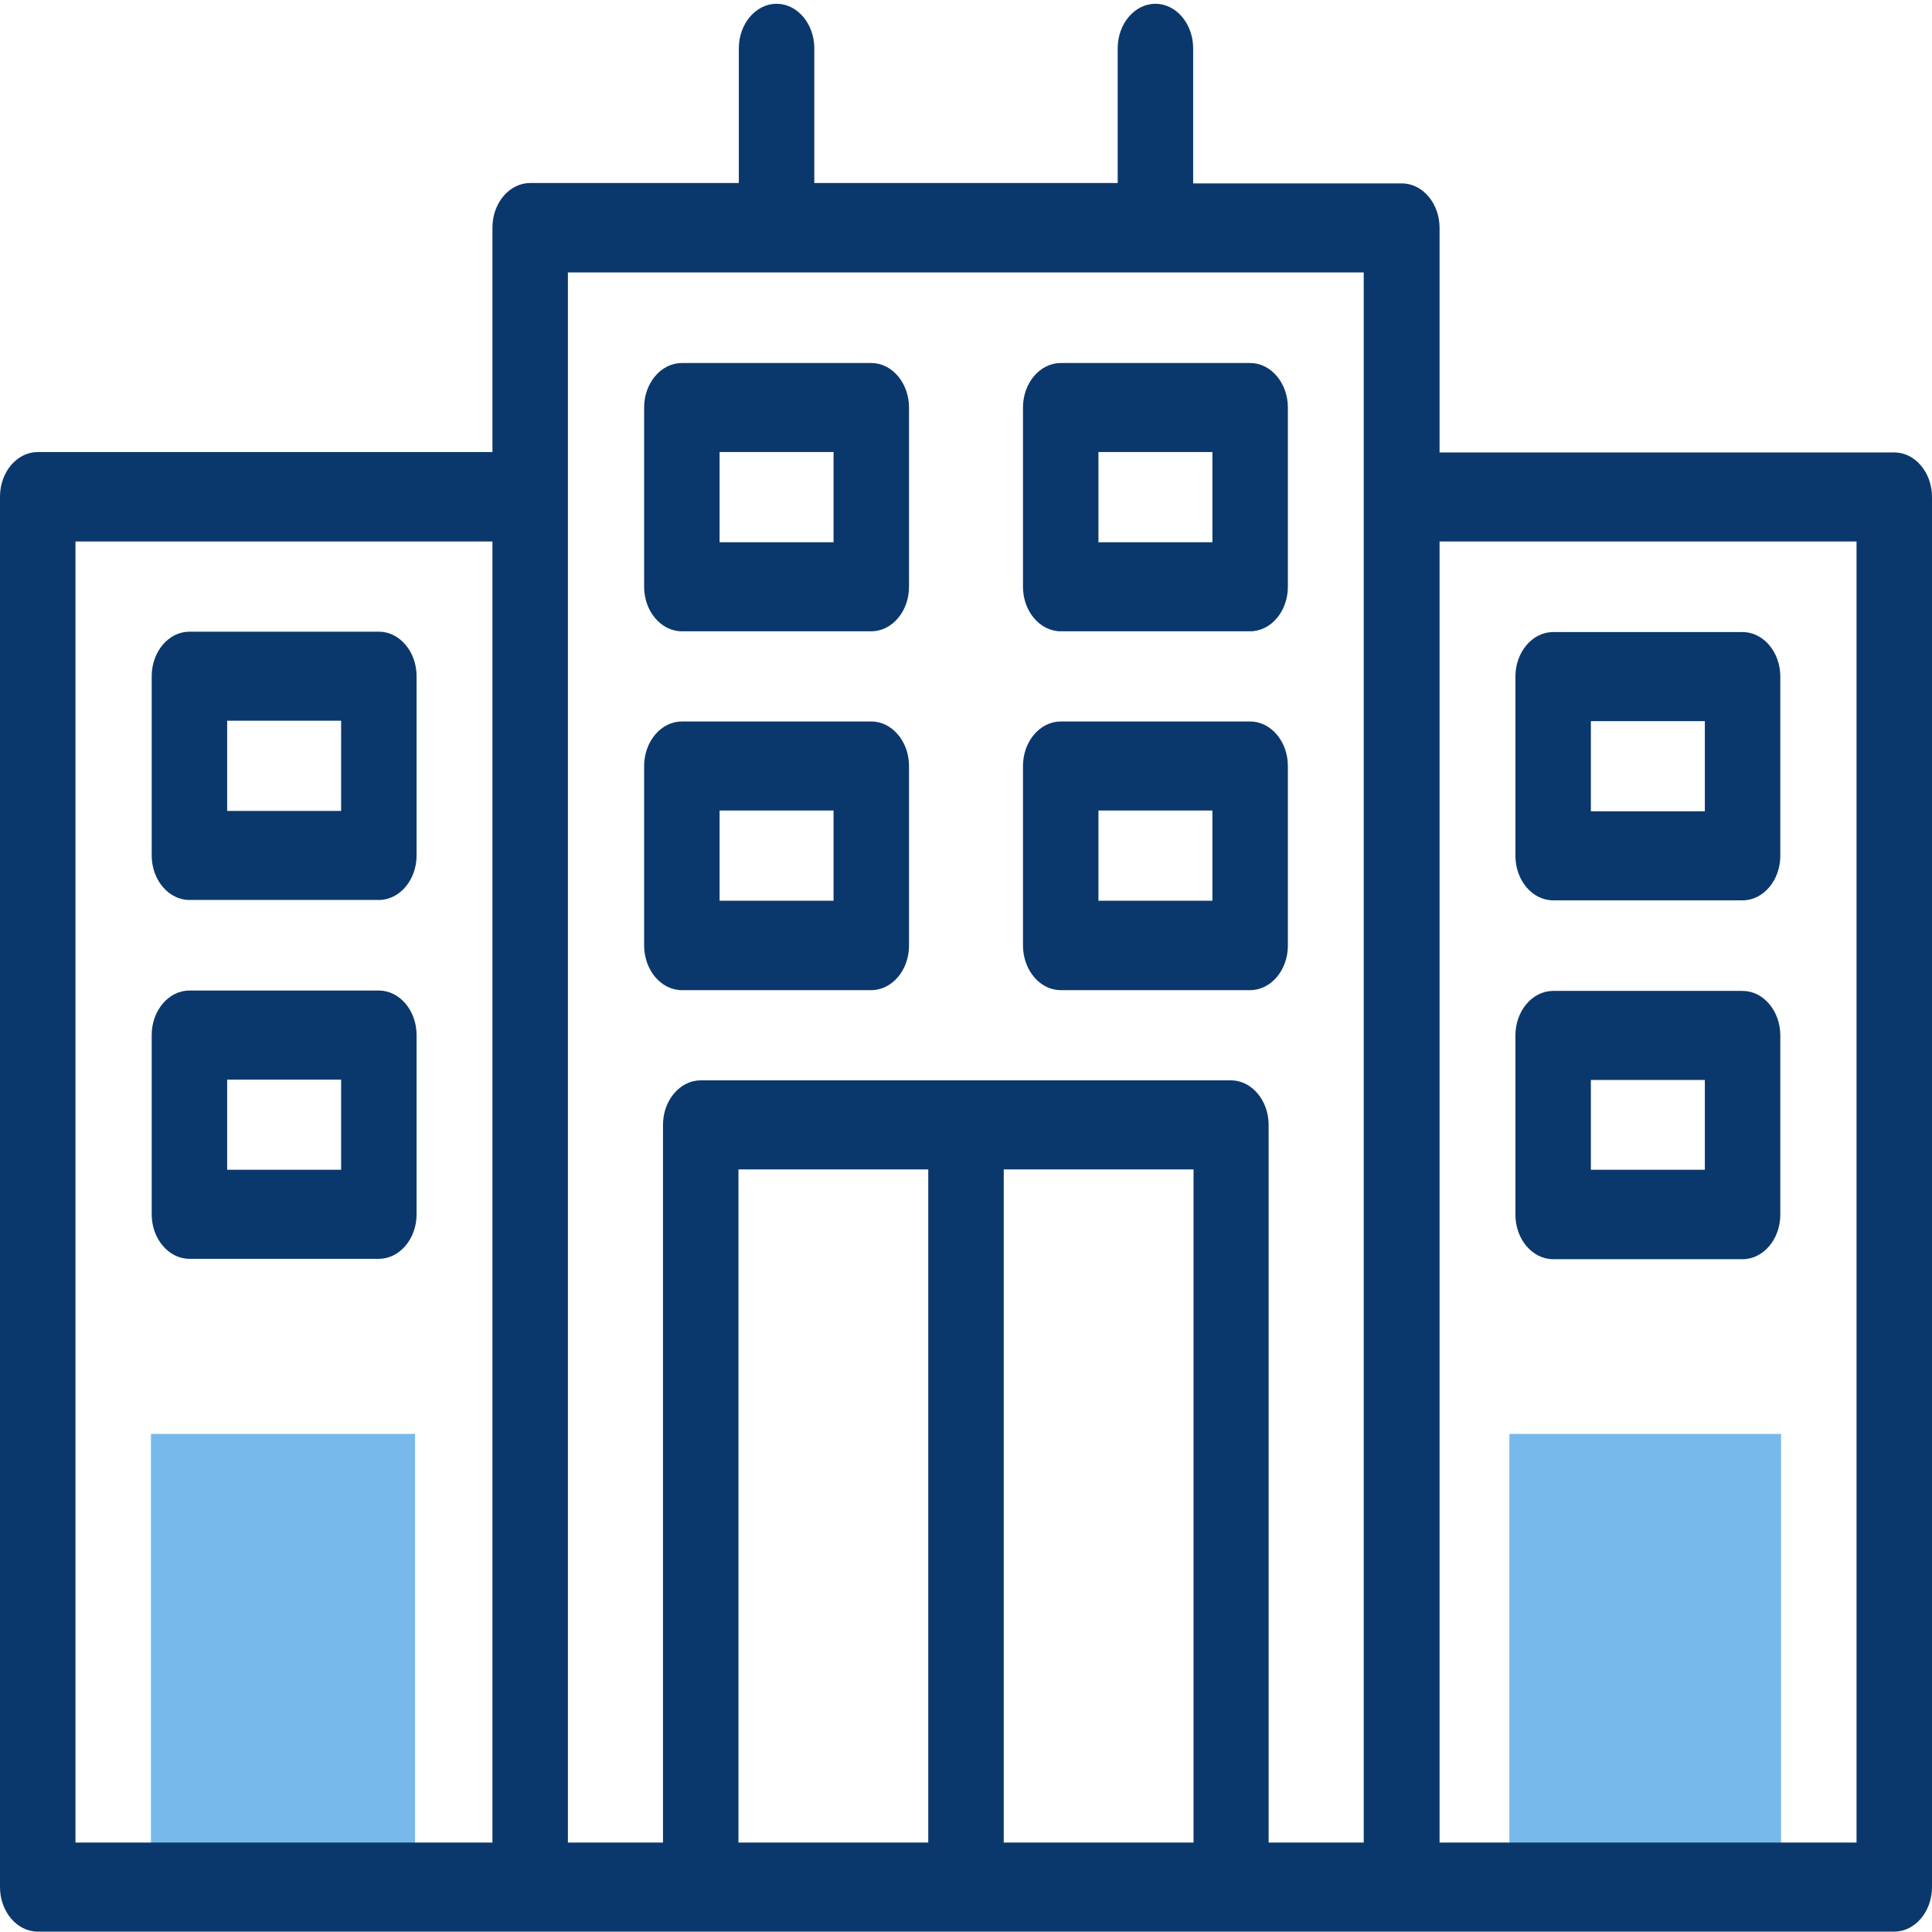
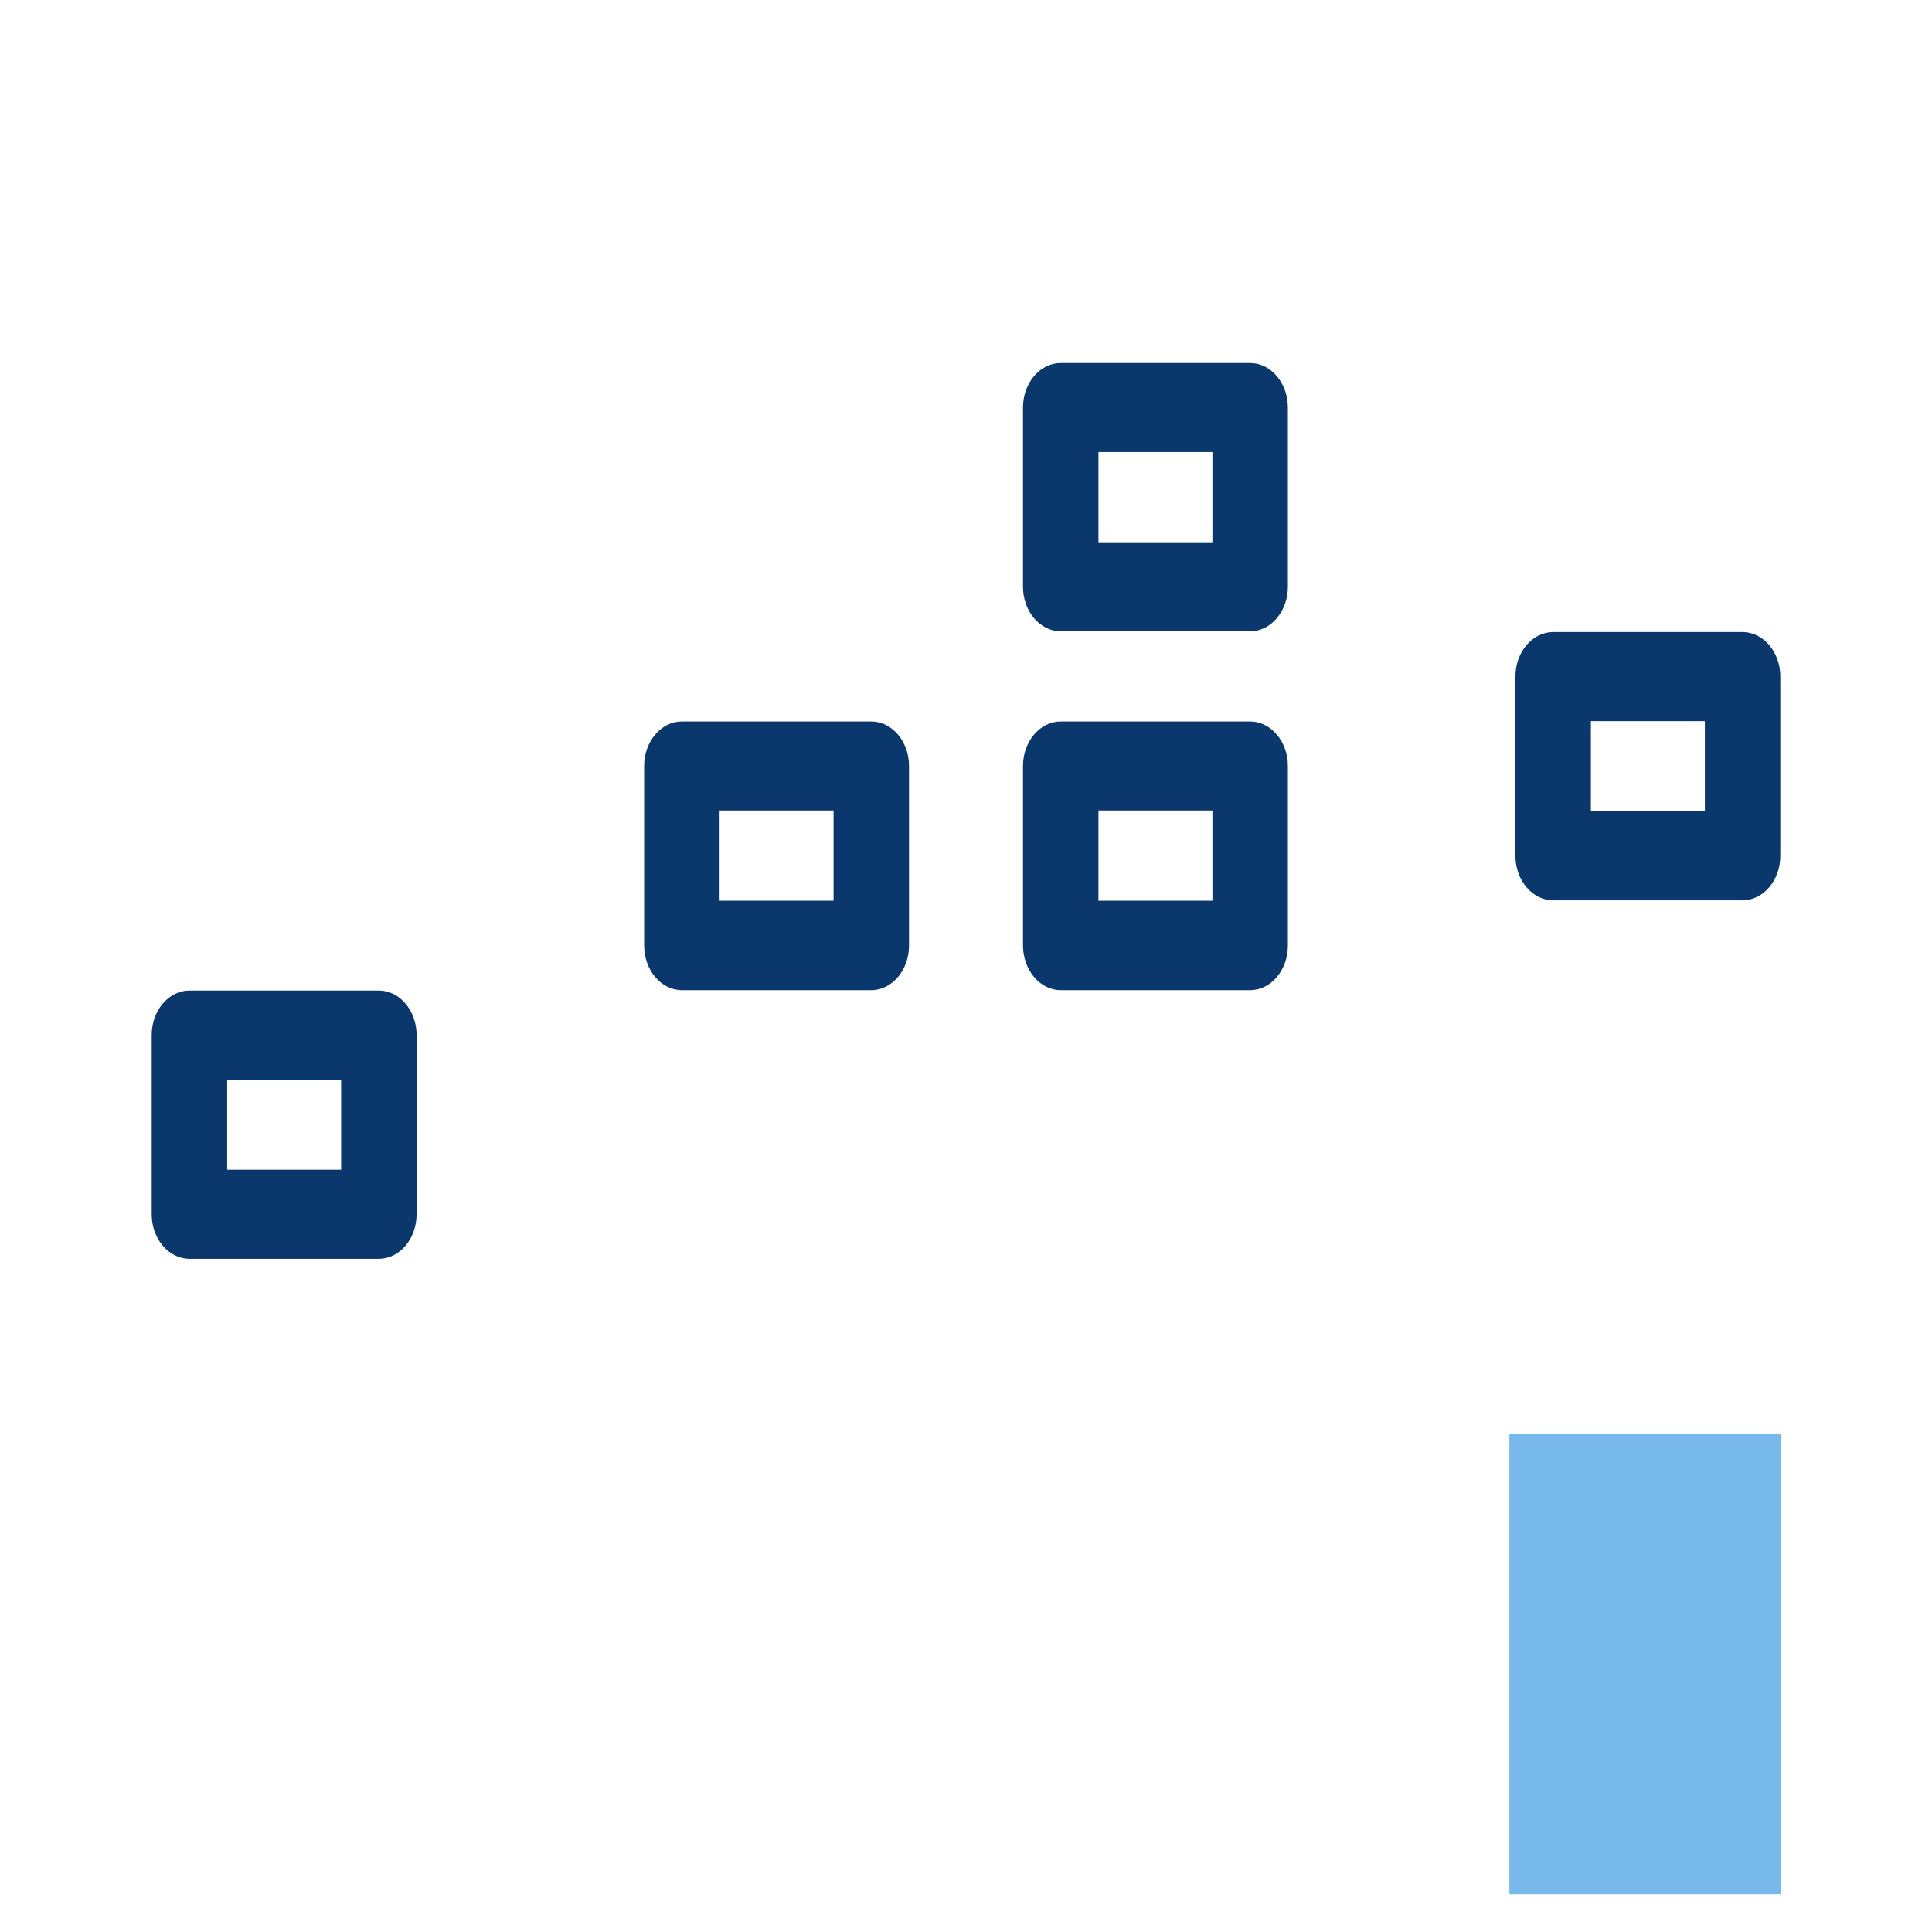
<svg xmlns="http://www.w3.org/2000/svg" version="1.1" id="Capa_1" x="0px" y="0px" viewBox="0 0 512 512" style="enable-background:new 0 0 512 512;" xml:space="preserve">
  <style type="text/css">
	.st0{fill:#78b9eb;}
	.st1{fill:#0B386C;}
</style>
  <g id="XMLID_785_">
    <g id="XMLID_786_">
-       <path id="XMLID_787_" class="st0" d="M40,380h70v122H40V380z" />
      <path id="XMLID_788_" class="st0" d="M400,380h72v122h-72V380z" />
    </g>
    <g id="XMLID_789_">
-       <path id="XMLID_790_" class="st1" d="M502,119.9H381.5V60.4c0-6.5-4.5-11.8-10-11.8h-55.3V12.8c0-6.5-4.5-11.8-10-11.8    s-10,5.3-10,11.8v35.7h-80.4V12.8c0-6.5-4.5-11.8-10-11.8s-10,5.3-10,11.8v35.7h-55.3c-5.5,0-10,5.3-10,11.8v59.5H10    c-5.5,0-10,5.3-10,11.8v368.5c0,6.5,4.5,11.8,10,11.8h492c5.5,0,10-5.3,10-11.8V131.7C512,125.2,507.5,119.9,502,119.9L502,119.9z     M20,143.5h110.5v344.8H20L20,143.5z M150.5,72.2h210.9v416.1h-25.2V298.1c0-6.5-4.5-11.8-10-11.8H185.7c-5.5,0-10,5.3-10,11.8    v190.2h-25.2L150.5,72.2L150.5,72.2z M266,309.9h50.3v178.4H266V309.9z M246,488.3h-50.3V309.9H246V488.3z M492,488.3H381.5V143.5    H492V488.3z" />
-       <path id="XMLID_797_" class="st1" d="M100.4,167.4H50.2c-5.5,0-10,5.3-10,11.8v47.5c0,6.5,4.5,11.8,10,11.8h50.2    c5.5,0,10-5.3,10-11.8v-47.5C110.4,172.7,105.9,167.4,100.4,167.4L100.4,167.4z M90.4,214.9H60.2v-23.9h30.2V214.9z" />
      <path id="XMLID_800_" class="st1" d="M100.4,262.5H50.2c-5.5,0-10,5.3-10,11.8v47.5c0,6.5,4.5,11.8,10,11.8h50.2    c5.5,0,10-5.3,10-11.8v-47.5C110.4,267.8,105.9,262.5,100.4,262.5z M90.4,310H60.2v-23.9h30.2V310z" />
      <path id="XMLID_803_" class="st1" d="M411.6,238.6h50.2c5.5,0,10-5.3,10-11.8v-47.5c0-6.5-4.5-11.8-10-11.8h-50.2    c-5.5,0-10,5.3-10,11.8v47.5C401.6,233.3,406.1,238.6,411.6,238.6z M421.6,191.1h30.2v23.9h-30.2V191.1z" />
-       <path id="XMLID_806_" class="st1" d="M411.6,333.7h50.2c5.5,0,10-5.3,10-11.8v-47.5c0-6.5-4.5-11.8-10-11.8h-50.2    c-5.5,0-10,5.3-10,11.8v47.5C401.6,328.4,406.1,333.7,411.6,333.7z M421.6,286.2h30.2V310h-30.2V286.2z" />
-       <path id="XMLID_809_" class="st1" d="M180.7,167.3h50.2c5.5,0,10-5.3,10-11.8v-47.5c0-6.5-4.5-11.8-10-11.8h-50.2    c-5.5,0-10,5.3-10,11.8v47.5C170.7,162,175.2,167.3,180.7,167.3z M190.7,119.8h30.2v23.9h-30.2V119.8z" />
      <path id="XMLID_812_" class="st1" d="M281.1,167.3h50.2c5.5,0,10-5.3,10-11.8v-47.5c0-6.5-4.5-11.8-10-11.8h-50.2    c-5.5,0-10,5.3-10,11.8v47.5C271.1,162,275.6,167.3,281.1,167.3z M291.1,119.8h30.2v23.9h-30.2V119.8z" />
      <path id="XMLID_815_" class="st1" d="M180.7,262.4h50.2c5.5,0,10-5.3,10-11.8V203c0-6.5-4.5-11.8-10-11.8h-50.2    c-5.5,0-10,5.3-10,11.8v47.5C170.7,257.1,175.2,262.4,180.7,262.4z M190.7,214.8h30.2v23.9h-30.2V214.8z" />
      <path id="XMLID_818_" class="st1" d="M281.1,262.4h50.2c5.5,0,10-5.3,10-11.8V203c0-6.5-4.5-11.8-10-11.8h-50.2    c-5.5,0-10,5.3-10,11.8v47.5C271.1,257.1,275.6,262.4,281.1,262.4z M291.1,214.8h30.2v23.9h-30.2V214.8z" />
    </g>
  </g>
</svg>